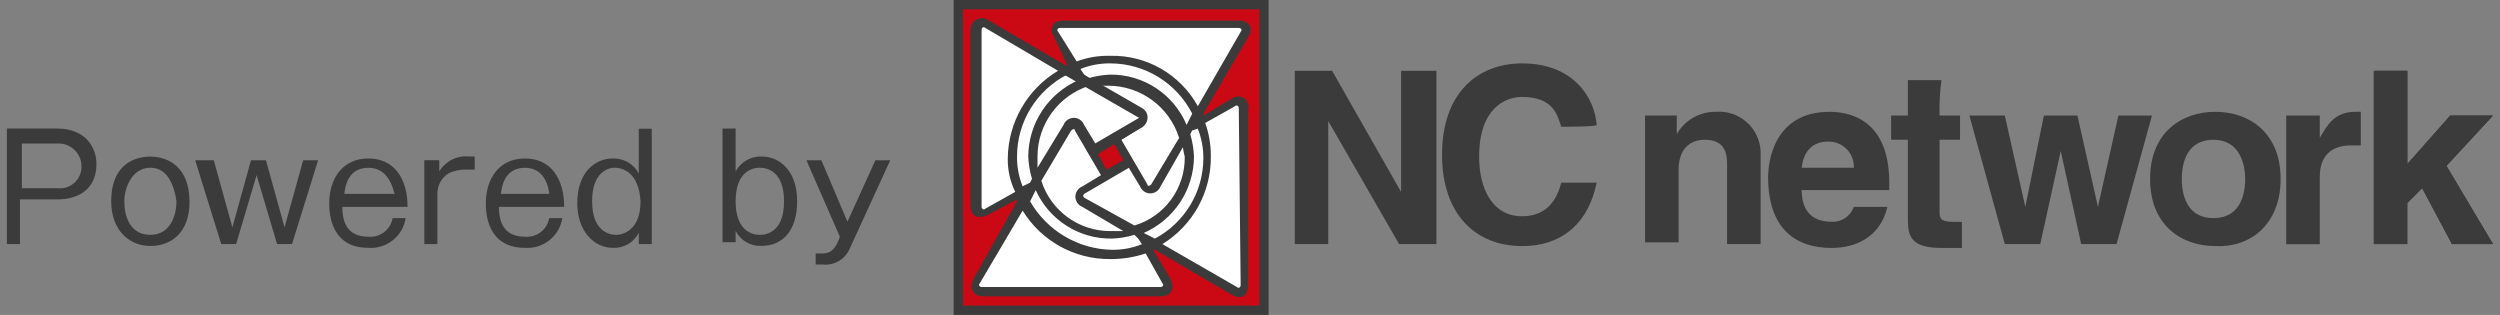
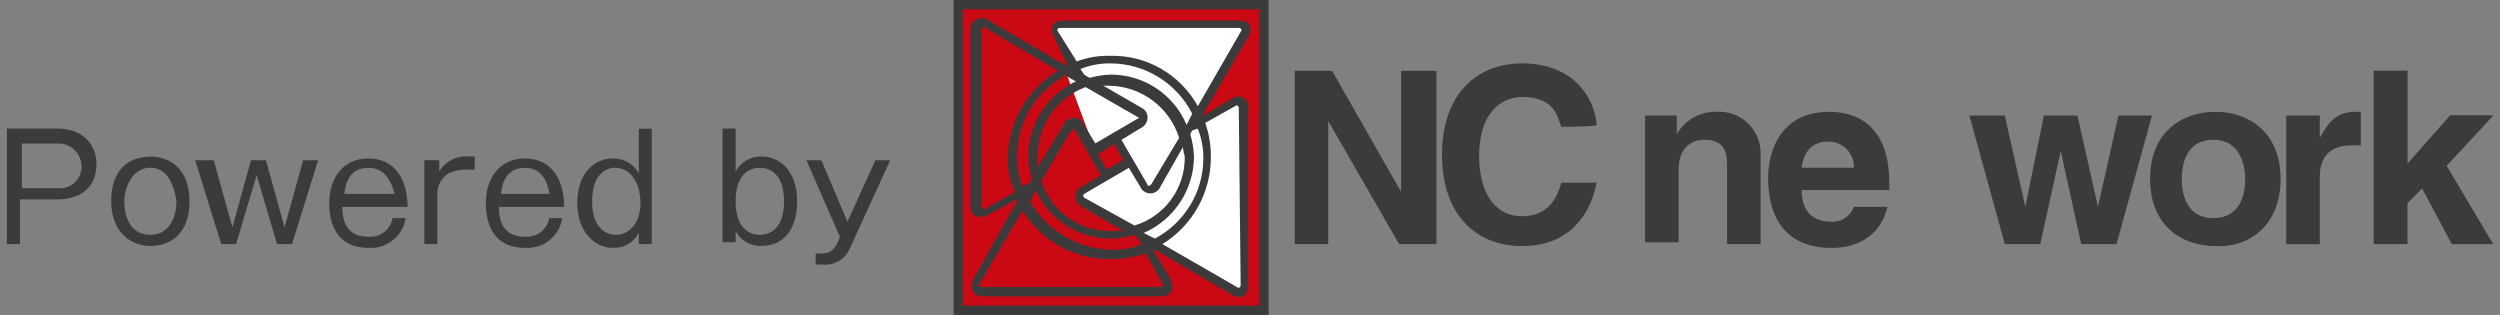
<svg xmlns="http://www.w3.org/2000/svg" width="254" height="32" viewBox="0 0 254 32">
  <rect x="0" y="0" width="254" height="32" fill="#808080" stroke="none" />
  <path d="M142.34,7.19h3.6v17.61h-3.79l-7.2-12.5h0v12.5h-3.4V7.19h3.79l7.01,12.31h0V7.19Z" style="fill:#3b3b3b;stroke-width:0px" />
  <path d="M158.62,12.88c-.38-1.14-.76-3.03-3.98-3.03-1.7,0-4.36,1.14-4.36,6.06,0,3.22,1.32,6.06,4.36,6.06,2.08,0,3.41-1.14,3.98-3.41h3.6c-.76,3.79-3.22,6.44-7.57,6.44-4.73,0-8.14-3.22-8.14-9.28,0-6.25,3.6-9.28,8.14-9.28,5.3,0,7.39,3.6,7.57,6.25.19.19-3.6.19-3.6.19Z" style="fill:#3b3b3b;stroke-width:0px" />
  <path d="M178.88,24.8h-3.41v-7.95c0-.95,0-2.65-2.27-2.65-1.51,0-2.65.95-2.65,3.03v7.39h-3.41v-12.88h3.22v1.89h0c.82-1.43,2.34-2.3,3.98-2.27,2.32-.18,4.35,1.56,4.53,3.88.01.16.02.31.01.47v9.09h0Z" style="fill:#3b3b3b;stroke-width:0px" />
  <path d="M183.05,17.04c.19-1.7,1.14-2.65,2.65-2.65,1.41-.06,2.59,1.04,2.65,2.44,0,.07,0,.14,0,.21h-5.3M188.35,21.02c-.34.95-1.26,1.57-2.27,1.51-2.84,0-3.03-2.27-3.03-3.22h8.9v-.75c0-6.06-3.6-7.2-6.06-7.2-5.68,0-6.25,5.11-6.25,6.63,0,5.3,2.84,7.2,6.44,7.2,2.27,0,4.92-.95,5.68-4.17h-3.41Z" style="fill:#3b3b3b;stroke-width:0px" />
-   <path d="M197.06,11.74h2.08v2.46h-2.08v7.2c0,.76,0,1.14,1.51,1.14h.76v2.65h-2.08c-3.03,0-3.41-1.14-3.41-2.84v-8.15h-1.7v-2.46h1.7v-3.6h3.41c-.16,1.19-.22,2.4-.19,3.6Z" style="fill:#3b3b3b;stroke-width:0px" />
  <path d="M215.05,24.8h-3.6l-2.08-9.46h0l-2.08,9.46h-3.6l-3.6-13.06h3.6l2.08,9.28h0l1.89-9.28h3.41l2.08,9.28h0l2.08-9.28h3.41l-3.6,13.06Z" style="fill:#3b3b3b;stroke-width:0px" />
  <path d="M228.11,18.18c0,1.7-.57,3.98-3.22,3.98s-3.22-2.27-3.22-3.98.57-3.98,3.22-3.98,3.22,2.46,3.22,3.98M231.71,18.18c0-4.73-3.22-6.82-6.63-6.82s-6.63,2.08-6.63,6.82,3.22,6.82,6.63,6.82c3.41.19,6.63-2.08,6.63-6.82h0Z" style="fill:#3b3b3b;stroke-width:0px" />
  <path d="M232.47,11.74h3.22v2.27h0c.76-1.32,1.51-2.65,3.6-2.65h.57v3.41h-.95c-2.65,0-3.22,1.7-3.22,3.22v6.82h-3.41v-13.07h.19Z" style="fill:#3b3b3b;stroke-width:0px" />
  <path d="M244.59,24.8h-3.41V7.19h3.41v9.47l4.35-4.92h4.35l-4.73,5.11,4.73,7.95h-4.17l-3.03-5.68-1.51,1.51v4.17Z" style="fill:#3b3b3b;stroke-width:0px" />
  <path d="M244.59,24.8h-3.41V7.19h3.41v9.47l4.35-4.92h4.35l-4.73,5.11,4.73,7.95h-4.17l-3.03-5.68-1.51,1.51v4.17Z" style="fill:#3b3b3b;stroke-width:0px" />
  <rect x="97.27" y=".57" width="31.05" height="31.05" style="fill:#ca0915;stroke-width:0px" />
-   <path d="M99.36,3.03c0-.76.57-.95.95-.57l15.53,8.9c.57.38.57.95,0,1.14l-15.53,8.9c-.57.38-.95,0-.95-.57V3.03Z" style="fill:#fff;stroke-width:0px" />
  <path d="M126.43,28.97c0,.76-.57.95-1.14.57l-15.53-8.9c-.57-.38-.57-.95,0-1.14l15.72-9.09c.3-.24.73-.2.98.09.11.13.17.3.16.48v17.99h-.19Z" style="fill:#fff;stroke-width:0px" />
-   <path d="M99.92,29.54c-.38.02-.71-.28-.73-.66,0-.17.05-.34.16-.48l8.9-15.53c.38-.57.95-.57,1.14,0l8.9,15.53c.24.3.2.73-.09.98-.13.11-.3.17-.48.16h-17.8Z" style="fill:#fff;stroke-width:0px" />
  <path d="M125.86,2.46c.57,0,.95.57.57.95l-8.9,15.53c-.38.57-.95.57-1.14,0l-8.9-15.53c-.38-.57,0-.95.57-.95h17.8Z" style="fill:#fff;stroke-width:0px" />
  <path d="M111.28,15.34l4.54-2.65c.57-.38.57-.95,0-1.14l-7.57-4.36" style="fill:#fff;stroke-width:0px" />
  <path d="M111.47,15.72l-.38-.76,4.55-2.65.19-.19c0-.1-.08-.19-.18-.19,0,0,0,0,0,0l-7.57-4.36.38-.95,7.57,4.36c.52.28.72.93.44,1.45-.1.19-.25.34-.44.44l-4.54,2.84Z" style="fill:#3b3b3b;stroke-width:0px" />
  <path d="M96.89,0v32h32V0h-32M127.95,31.05h-30.11V.95h30.11v30.11Z" style="fill:#3b3b3b;stroke-width:0px" />
  <path d="M125.11,10.04l-2.84,1.7v-.19l4.54-7.76c.57-.95.19-1.7-.95-1.7h-17.8c-1.14,0-1.51.76-.95,1.7l1.33,2.84h-.19l-7.76-4.54c-.51-.4-1.25-.31-1.65.2-.17.21-.25.48-.25.74v17.8c0,1.14.76,1.51,1.89.95l2.84-1.51v.19l-4.35,7.76c-.57.95-.19,1.89.95,1.89h17.99c1.14,0,1.51-.76.95-1.89l-1.7-2.84h.19l7.76,4.54c.95.57,1.7.19,1.7-.95V11.18c.17-.56-.14-1.16-.71-1.33-.34-.11-.72-.03-.99.2M107.5,3.22c-.19-.19,0-.38.19-.38h18.18c.19,0,.38.19.19.38l-4.36,7.57c-1.78-3.23-5.21-5.21-8.9-5.12-1.16-.03-2.32.16-3.41.57l-1.89-3.03M120.37,15.9c.06,3.22-2.03,6.09-5.11,7.01l-5.11-2.83q-.19-.19,0-.38l4.54-2.65,1.14,1.89c.23.58.88.86,1.45.63.29-.11.52-.34.63-.63l2.27-3.98c.04.32.11.64.19.95M115.64,24.24l.38.57c-.96.39-1.99.58-3.03.57-3.45-.06-6.61-1.93-8.33-4.92l.57-1.14c1.37,3.04,4.42,4.98,7.76,4.92.77-.03,1.53-.16,2.27-.38l.38.38M112.8,23.48c-3.2,0-6.03-2.06-7-5.11l3.03-5.11c.19-.19.38-.19.38,0l2.65,4.54-1.89,1.14c-.58.23-.86.88-.63,1.45.11.29.34.52.63.63l4.16,2.46h-1.33M105.41,15.9c0-3.3,2.15-6.21,5.3-7.2l5.11,2.84c.19.19.19.38,0,.38l-4.54,2.65-1.14-1.89c-.23-.58-.88-.86-1.45-.63-.29.11-.52.34-.63.63l-2.65,4.36v-1.14M113.18,14.58l.95,1.7-1.7.95-.95-1.7,1.7-.95M116.96,18.74c-.19.19-.38.19-.38,0l-2.65-4.54,1.89-1.14c.58-.23.86-.88.63-1.45-.11-.29-.34-.52-.63-.63l-4.17-2.27h.95c3.3,0,6.21,2.15,7.2,5.3l-2.84,4.73M112.8,7.58c-.77.03-1.53.16-2.27.38l-.38-.38-.38-.57c.96-.39,1.99-.58,3.03-.57,3.52,0,6.73,1.98,8.33,5.11l-.57,1.14c-1.31-3.12-4.38-5.14-7.76-5.11M103.14,19.5l-3.03,1.7c-.19.19-.38,0-.38-.19V3.03c0-.19.19-.38.38-.19l7.39,4.35c-3.14,1.87-5.07,5.25-5.11,8.9-.02,1.18.24,2.35.76,3.41M103.33,15.9c0-3.52,1.98-6.73,5.11-8.33l1.14.57c-3.09,1.35-5.09,4.39-5.11,7.76.03.77.16,1.53.38,2.27l-.19.38-.76.38c-.39-.96-.58-1.99-.57-3.03M118.1,28.78c.19.19,0,.38-.19.38h-18.17c-.19,0-.38-.19-.19-.38l4.35-7.38c1.9,3.09,5.28,4.96,8.9,4.92,1.22.01,2.44-.18,3.6-.57l1.7,3.03M117.34,24.24l-1.14-.57c3.09-1.35,5.09-4.39,5.11-7.76-.03-.77-.16-1.53-.38-2.27l.19-.38.57-.19c.39.96.58,1.99.57,3.03-.01,3.41-1.91,6.54-4.92,8.14M126.05,28.97c0,.19-.19.38-.38.19l-7.57-4.36c3.09-1.9,4.96-5.28,4.92-8.9.01-1.16-.18-2.31-.57-3.41l3.03-1.7c.19-.19.38,0,.38.19l.19,17.99h0Z" style="fill:#3b3b3b;stroke-width:0px" />
  <path d="M5.82,13.06c2.84,0,3.98,1.89,3.98,3.6,0,2.46-1.7,3.6-3.98,3.6h-3.79v4.54H.7v-11.74h5.11ZM2.22,14.39v4.73h3.6c1.21.15,2.3-.71,2.45-1.92.01-.12.02-.23.01-.35-.03-1.29-1.11-2.31-2.4-2.27-.02,0-.04,0-.07,0h-3.6v-.19Z" style="fill:#3b3b3b;stroke-width:0px" />
  <path d="M19.26,20.45c0,3.41-2.08,4.54-3.98,4.54-2.08,0-3.98-1.52-3.98-4.54,0-3.98,2.65-4.54,3.97-4.54,1.89,0,3.98,1.14,3.98,4.54ZM12.63,20.45c0,1.52.57,3.41,2.65,3.41s2.65-2.08,2.65-3.41c-.19-1.32-.76-3.41-2.65-3.41s-2.65,2.08-2.65,3.41h0Z" style="fill:#3b3b3b;stroke-width:0px" />
  <path d="M21.72,16.28l1.89,6.82,1.89-6.82h1.52l1.89,6.82,1.89-6.82h1.52l-2.65,8.52h-1.52l-2.08-7.01-2.08,7.01h-1.51l-2.65-8.52h1.89Z" style="fill:#3b3b3b;stroke-width:0px" />
  <path d="M41.22,22.15c-.28,1.84-1.93,3.16-3.79,3.03-3.79,0-3.98-3.41-3.98-4.54,0-2.46,1.33-4.54,3.98-4.54s3.98,2.08,3.98,4.92h-6.63c0,1.89.76,3.03,2.65,3.03,1.19.1,2.26-.72,2.46-1.89h1.33ZM40.09,19.7c-.38-1.52-1.14-2.65-2.65-2.65s-2.27.95-2.46,2.65h5.11Z" style="fill:#3b3b3b;stroke-width:0px" />
  <path d="M44.63,16.28v1.14c.63-1.05,1.81-1.65,3.03-1.52h.57v1.33h-.76c-.65-.03-1.3.1-1.89.38-.72.44-1.16,1.24-1.14,2.08v5.11h-1.33v-8.52h1.51Z" style="fill:#3b3b3b;stroke-width:0px" />
  <path d="M57.13,22.15c-.28,1.84-1.93,3.16-3.79,3.03-3.79,0-3.98-3.41-3.98-4.54,0-2.46,1.33-4.54,3.98-4.54s3.98,2.08,3.98,4.92h-6.63c0,1.89.76,3.03,2.65,3.03,1.19.1,2.26-.72,2.46-1.89h1.33ZM55.81,19.7c-.19-1.52-.95-2.65-2.46-2.65s-2.27.95-2.46,2.65h4.92Z" style="fill:#3b3b3b;stroke-width:0px" />
  <path d="M66.22,13.06v11.74h-1.32v-1.14c-.51.98-1.54,1.58-2.65,1.52-1.89,0-3.6-1.7-3.6-4.54,0-3.22,1.89-4.54,3.6-4.54,1.1-.04,2.13.55,2.65,1.52v-4.54h1.32ZM60.16,20.45c0,3.03,1.7,3.41,2.46,3.41.57,0,2.46-.38,2.46-3.41-.19-3.03-1.89-3.41-2.65-3.41-.57,0-2.27.38-2.27,3.41Z" style="fill:#3b3b3b;stroke-width:0px" />
  <path d="M74.74,13.06v4.36c.52-.97,1.55-1.56,2.65-1.52,1.7,0,3.6,1.32,3.6,4.54,0,3.03-1.51,4.54-3.6,4.54-1.1.06-2.14-.53-2.65-1.51v1.14h-1.33v-11.55h1.33ZM74.74,20.45c0,3.03,1.7,3.41,2.46,3.41.57,0,2.46-.19,2.46-3.41,0-3.03-1.7-3.41-2.46-3.41s-2.46.38-2.46,3.41Z" style="fill:#3b3b3b;stroke-width:0px" />
  <path d="M83.45,16.28l2.65,6.25,2.84-6.25h1.51l-4.17,9.09c-.48,1.01-1.54,1.61-2.65,1.51h-.76v-1.13h.57c.57,0,1.33,0,1.89-1.7l-3.4-7.77h1.51Z" style="fill:#3b3b3b;stroke-width:0px" />
  <rect width="254" height="32" style="fill:none;stroke-width:0px" />
</svg>